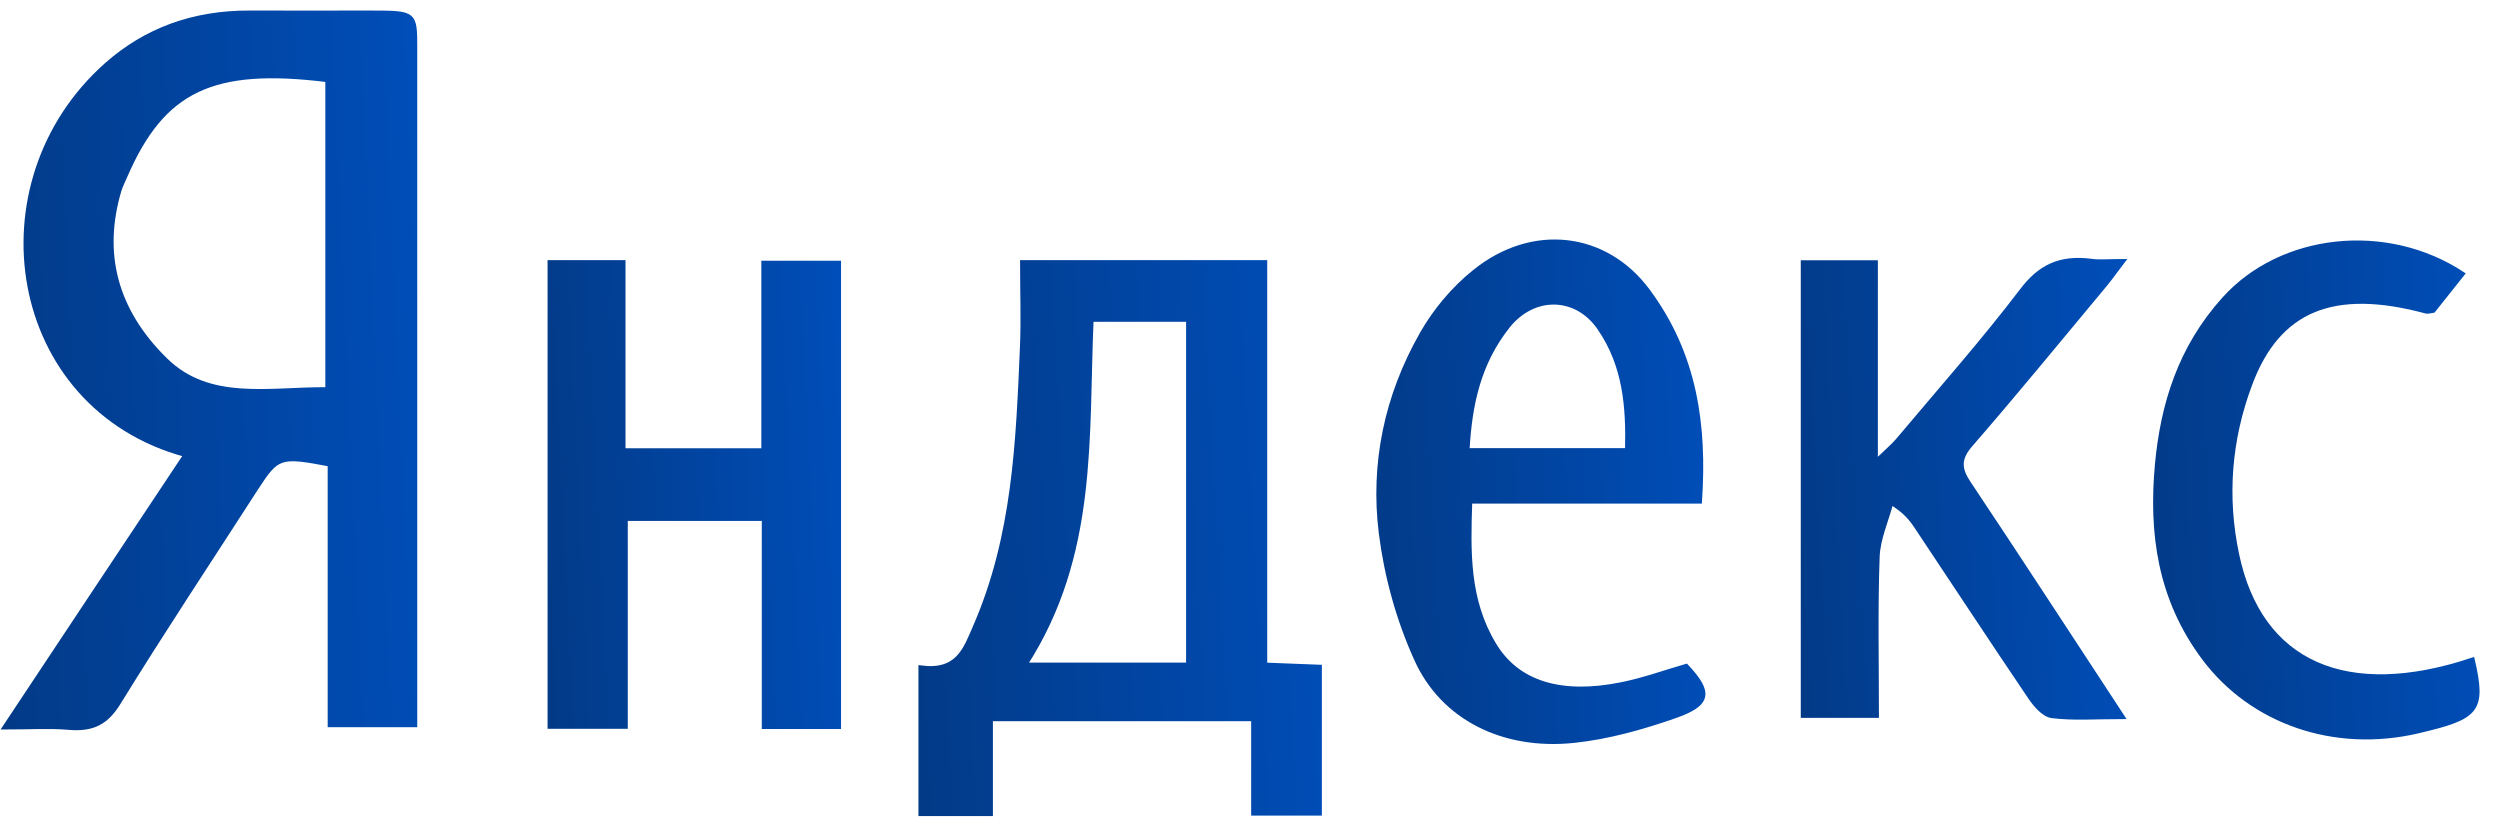
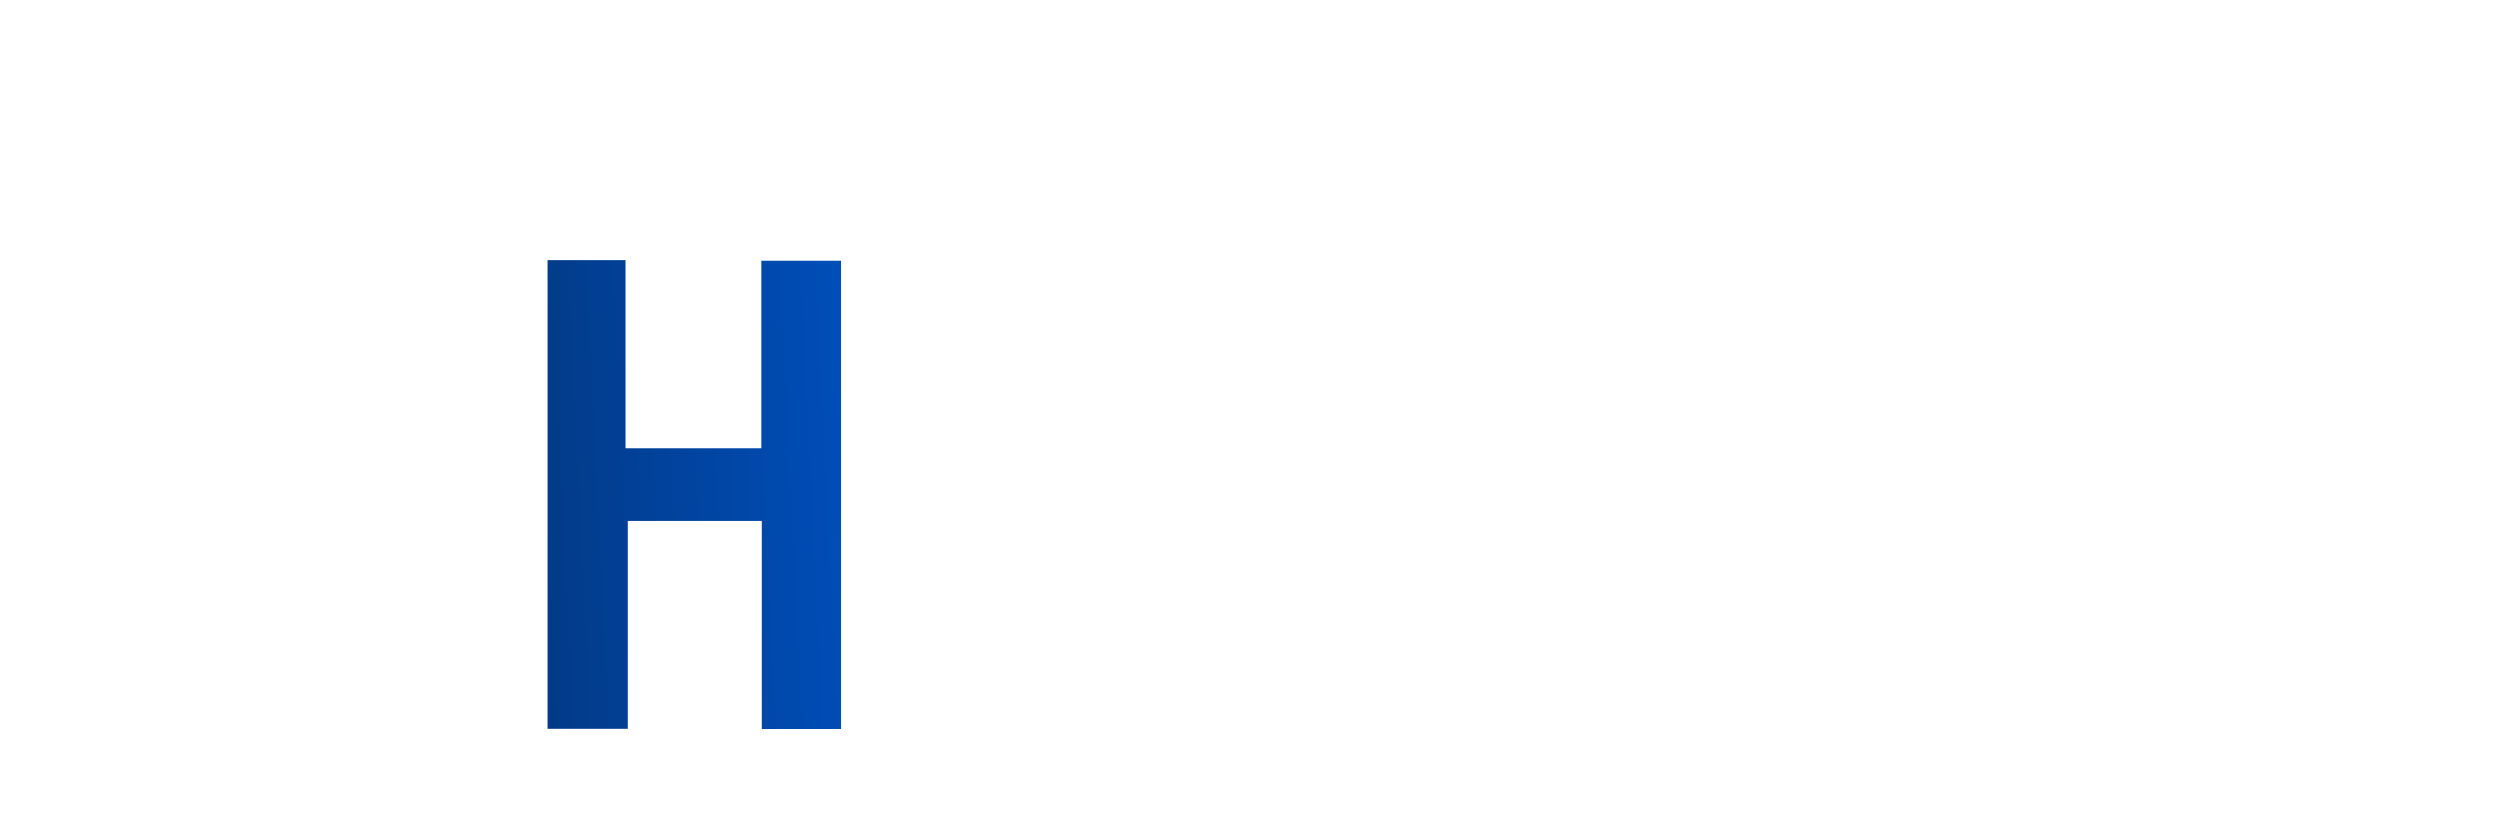
<svg xmlns="http://www.w3.org/2000/svg" width="110" height="36" viewBox="0 0 110 36" fill="none">
  <path d="M33.599 11.572C33.599 14.352 33.599 17.075 33.599 19.823C31.493 19.823 29.533 19.823 27.422 19.823C27.422 17.017 27.422 14.295 27.422 11.546C26.278 11.546 25.285 11.546 24.193 11.546C24.193 18.428 24.193 25.189 24.193 31.966C25.322 31.966 26.341 31.966 27.522 31.966C27.522 28.873 27.522 25.863 27.522 22.822C29.612 22.822 31.545 22.822 33.619 22.822C33.619 25.905 33.619 28.92 33.619 31.976C34.795 31.976 35.814 31.976 36.906 31.976C36.906 25.142 36.906 18.37 36.906 11.572C35.788 11.572 34.769 11.572 33.599 11.572Z" fill="url(#paint0_linear)" stroke="url(#paint1_linear)" stroke-width="0.2" />
-   <path d="M16.321 0.564C14.539 0.564 12.768 0.569 10.991 0.564C8.483 0.553 6.404 1.337 4.695 2.847C-1.173 8.041 0.369 17.906 8.175 20.011C5.552 23.951 2.945 27.88 0.212 31.998C1.325 31.998 2.182 31.94 3.018 32.013C4.125 32.113 4.695 31.752 5.207 30.932C7.161 27.76 9.236 24.636 11.263 21.49C12.198 20.048 12.313 20.006 14.518 20.429C14.518 24.233 14.518 28.068 14.518 31.898C15.851 31.898 17.005 31.898 18.259 31.898C18.259 31.24 18.259 30.686 18.259 30.122C18.259 20.79 18.259 11.453 18.259 2.115C18.259 0.564 18.254 0.569 16.321 0.564ZM14.414 17.137C11.869 17.111 9.215 17.744 7.276 15.836C5.056 13.658 4.423 11.139 5.244 8.375C5.312 8.156 5.421 7.947 5.51 7.738C7.161 3.939 9.34 2.884 14.414 3.516C14.414 8.056 14.414 12.534 14.414 17.137Z" fill="url(#paint2_linear)" stroke="url(#paint3_linear)" stroke-width="0.2" />
-   <path d="M108.791 29.034C103.247 30.884 99.422 29.212 98.419 24.384C97.891 21.881 98.079 19.362 98.993 16.922C100.227 13.588 102.677 12.596 106.753 13.698C106.831 13.719 106.925 13.682 107.066 13.662C107.474 13.155 107.892 12.622 108.346 12.052C104.981 9.842 100.368 10.37 97.86 13.16C95.921 15.313 95.164 17.805 94.918 20.423C94.641 23.427 95.012 26.343 96.998 28.982C99.077 31.74 102.682 33.036 106.392 32.169C109.01 31.552 109.303 31.281 108.791 29.034Z" fill="url(#paint4_linear)" stroke="url(#paint5_linear)" stroke-width="0.2" />
-   <path d="M74.194 29.31C73.238 29.587 72.318 29.922 71.357 30.115C68.676 30.659 66.764 30.063 65.745 28.375C64.548 26.4 64.606 24.279 64.679 22.058C68.117 22.058 71.419 22.058 74.789 22.058C75.009 18.735 74.601 15.621 72.496 12.789C70.646 10.302 67.443 9.905 64.898 11.947C63.942 12.71 63.138 13.687 62.573 14.68C60.995 17.444 60.394 20.423 60.765 23.443C61.001 25.319 61.518 27.226 62.317 28.992C63.477 31.588 66.158 32.916 69.256 32.587C70.756 32.43 72.255 32.007 73.666 31.515C75.239 30.972 75.281 30.47 74.194 29.31ZM66.356 14.335C67.495 12.919 69.376 12.961 70.385 14.445C71.513 16.091 71.649 17.909 71.602 19.817C69.152 19.817 66.91 19.817 64.559 19.817C64.668 17.82 65.05 15.971 66.356 14.335Z" fill="url(#paint6_linear)" stroke="url(#paint7_linear)" stroke-width="0.2" />
-   <path d="M86.712 19.558C88.729 17.238 90.657 14.871 92.616 12.525C92.856 12.238 93.066 11.935 93.4 11.496C92.768 11.496 92.397 11.538 92.047 11.491C90.615 11.297 89.742 11.762 88.964 12.787C87.245 15.044 85.338 17.196 83.498 19.386C83.289 19.631 83.028 19.846 82.526 20.331C82.526 17.191 82.526 14.401 82.526 11.553C81.398 11.553 80.41 11.553 79.334 11.553C79.334 18.273 79.334 24.883 79.334 31.487C80.431 31.487 81.419 31.487 82.573 31.487C82.573 29.12 82.521 26.8 82.605 24.491C82.636 23.696 83.002 22.902 83.211 22.108C83.833 22.489 84.099 22.829 84.334 23.184C86.001 25.687 87.647 28.19 89.329 30.677C89.549 31.006 89.925 31.45 90.281 31.497C91.231 31.618 92.209 31.539 93.384 31.539C91.043 27.976 88.859 24.611 86.623 21.262C86.2 20.634 86.168 20.18 86.712 19.558Z" fill="url(#paint8_linear)" stroke="url(#paint9_linear)" stroke-width="0.2" />
-   <path d="M55.658 29.254C55.658 23.319 55.658 17.456 55.658 11.546C52.069 11.546 48.625 11.546 44.983 11.546C44.983 12.874 45.03 14.065 44.978 15.261C44.8 19.421 44.649 23.585 42.914 27.567C42.486 28.549 42.167 29.599 40.511 29.38C40.511 31.595 40.511 33.706 40.511 35.806C41.556 35.806 42.491 35.806 43.588 35.806C43.588 34.37 43.588 33.001 43.588 31.632C47.497 31.632 51.238 31.632 55.151 31.632C55.151 33.079 55.151 34.448 55.151 35.785C56.249 35.785 57.173 35.785 58.062 35.785C58.062 33.57 58.062 31.459 58.062 29.348C57.226 29.317 56.515 29.285 55.658 29.254ZM52.288 29.254C49.853 29.254 47.565 29.254 45.098 29.254C48.218 24.426 47.794 19.238 48.019 14.06C49.446 14.06 50.825 14.06 52.288 14.06C52.288 19.117 52.288 24.128 52.288 29.254Z" fill="url(#paint10_linear)" stroke="url(#paint11_linear)" stroke-width="0.2" />
  <defs>
    <linearGradient id="paint0_linear" x1="24.193" y1="31.976" x2="37.875" y2="31.305" gradientUnits="userSpaceOnUse">
      <stop stop-color="#023A87" />
      <stop offset="1" stop-color="#004EB9" />
    </linearGradient>
    <linearGradient id="paint1_linear" x1="24.193" y1="31.976" x2="37.875" y2="31.305" gradientUnits="userSpaceOnUse">
      <stop stop-color="#023A87" />
      <stop offset="1" stop-color="#004EB9" />
    </linearGradient>
    <linearGradient id="paint2_linear" x1="0.212" y1="32.029" x2="19.642" y2="31.151" gradientUnits="userSpaceOnUse">
      <stop stop-color="#023A87" />
      <stop offset="1" stop-color="#004EB9" />
    </linearGradient>
    <linearGradient id="paint3_linear" x1="0.212" y1="32.029" x2="19.642" y2="31.151" gradientUnits="userSpaceOnUse">
      <stop stop-color="#023A87" />
      <stop offset="1" stop-color="#004EB9" />
    </linearGradient>
    <linearGradient id="paint4_linear" x1="94.837" y1="32.436" x2="110.077" y2="31.653" gradientUnits="userSpaceOnUse">
      <stop stop-color="#023A87" />
      <stop offset="1" stop-color="#004EB9" />
    </linearGradient>
    <linearGradient id="paint5_linear" x1="94.837" y1="32.436" x2="110.077" y2="31.653" gradientUnits="userSpaceOnUse">
      <stop stop-color="#023A87" />
      <stop offset="1" stop-color="#004EB9" />
    </linearGradient>
    <linearGradient id="paint6_linear" x1="60.659" y1="32.636" x2="76.024" y2="31.85" gradientUnits="userSpaceOnUse">
      <stop stop-color="#023A87" />
      <stop offset="1" stop-color="#004EB9" />
    </linearGradient>
    <linearGradient id="paint7_linear" x1="60.659" y1="32.636" x2="76.024" y2="31.85" gradientUnits="userSpaceOnUse">
      <stop stop-color="#023A87" />
      <stop offset="1" stop-color="#004EB9" />
    </linearGradient>
    <linearGradient id="paint8_linear" x1="79.334" y1="31.564" x2="94.463" y2="30.73" gradientUnits="userSpaceOnUse">
      <stop stop-color="#023A87" />
      <stop offset="1" stop-color="#004EB9" />
    </linearGradient>
    <linearGradient id="paint9_linear" x1="79.334" y1="31.564" x2="94.463" y2="30.73" gradientUnits="userSpaceOnUse">
      <stop stop-color="#023A87" />
      <stop offset="1" stop-color="#004EB9" />
    </linearGradient>
    <linearGradient id="paint10_linear" x1="40.511" y1="35.806" x2="59.384" y2="34.73" gradientUnits="userSpaceOnUse">
      <stop stop-color="#023A87" />
      <stop offset="1" stop-color="#004EB9" />
    </linearGradient>
    <linearGradient id="paint11_linear" x1="40.511" y1="35.806" x2="59.384" y2="34.73" gradientUnits="userSpaceOnUse">
      <stop stop-color="#023A87" />
      <stop offset="1" stop-color="#004EB9" />
    </linearGradient>
  </defs>
</svg>